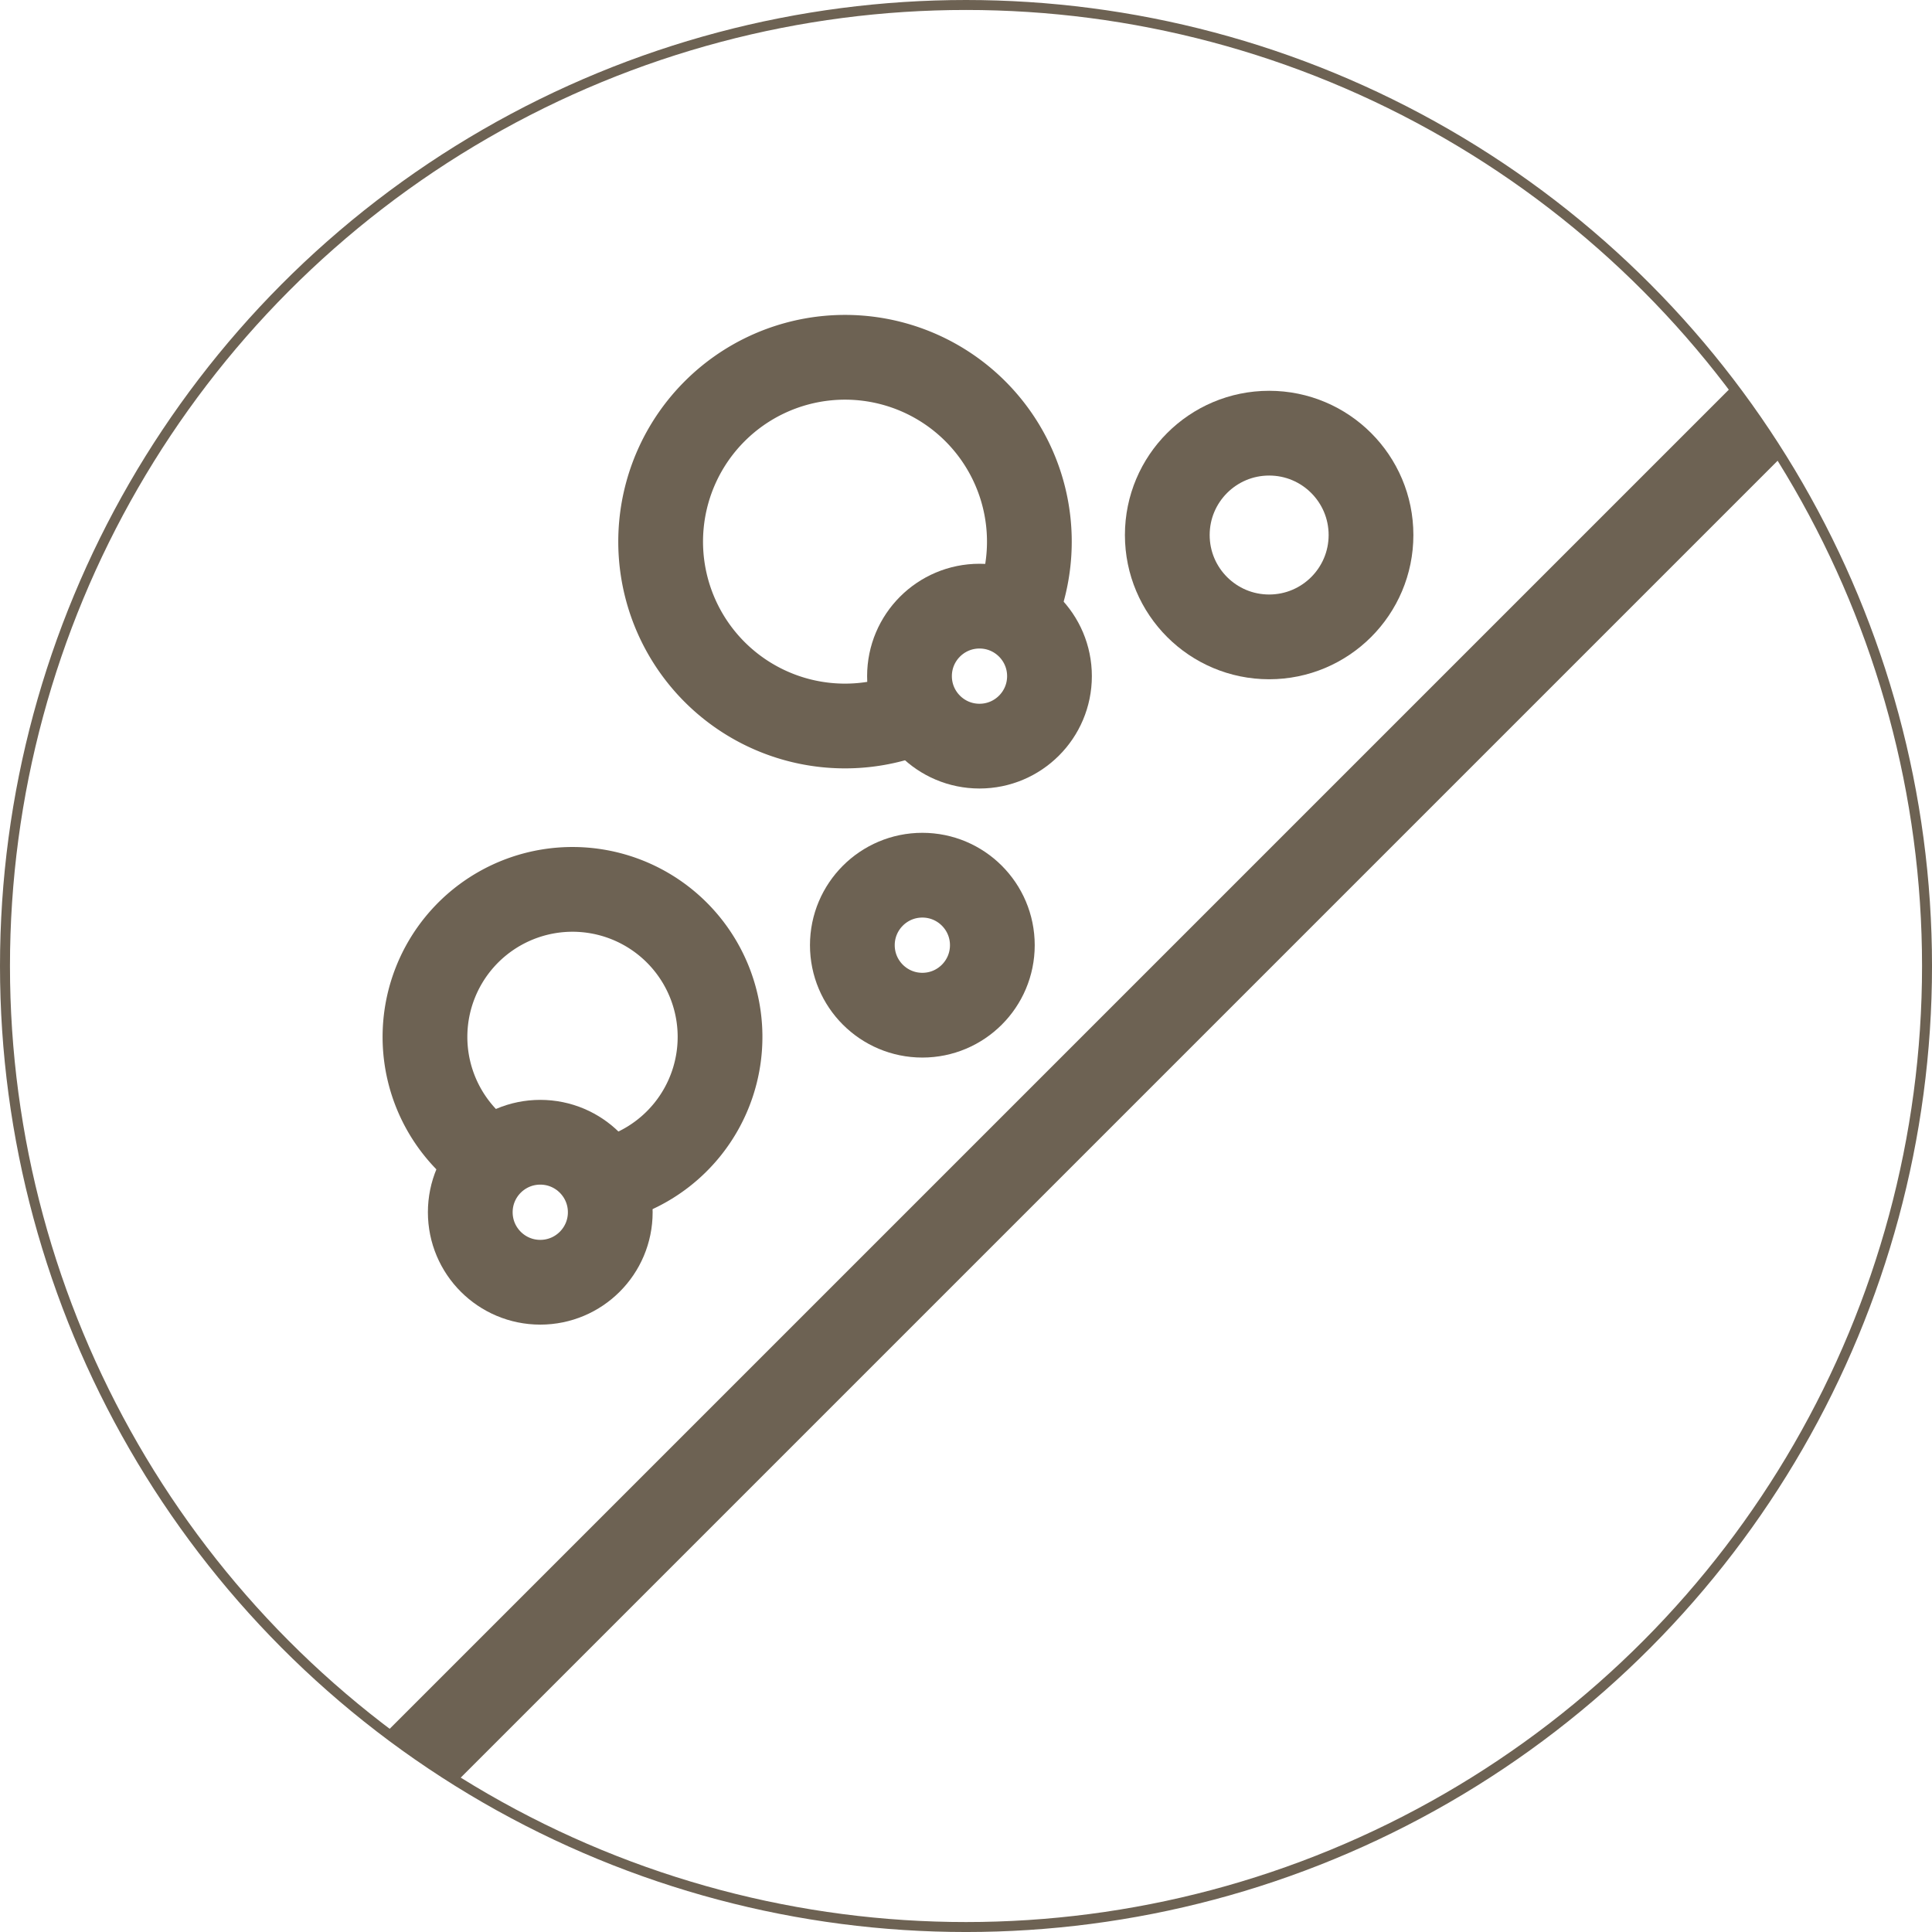
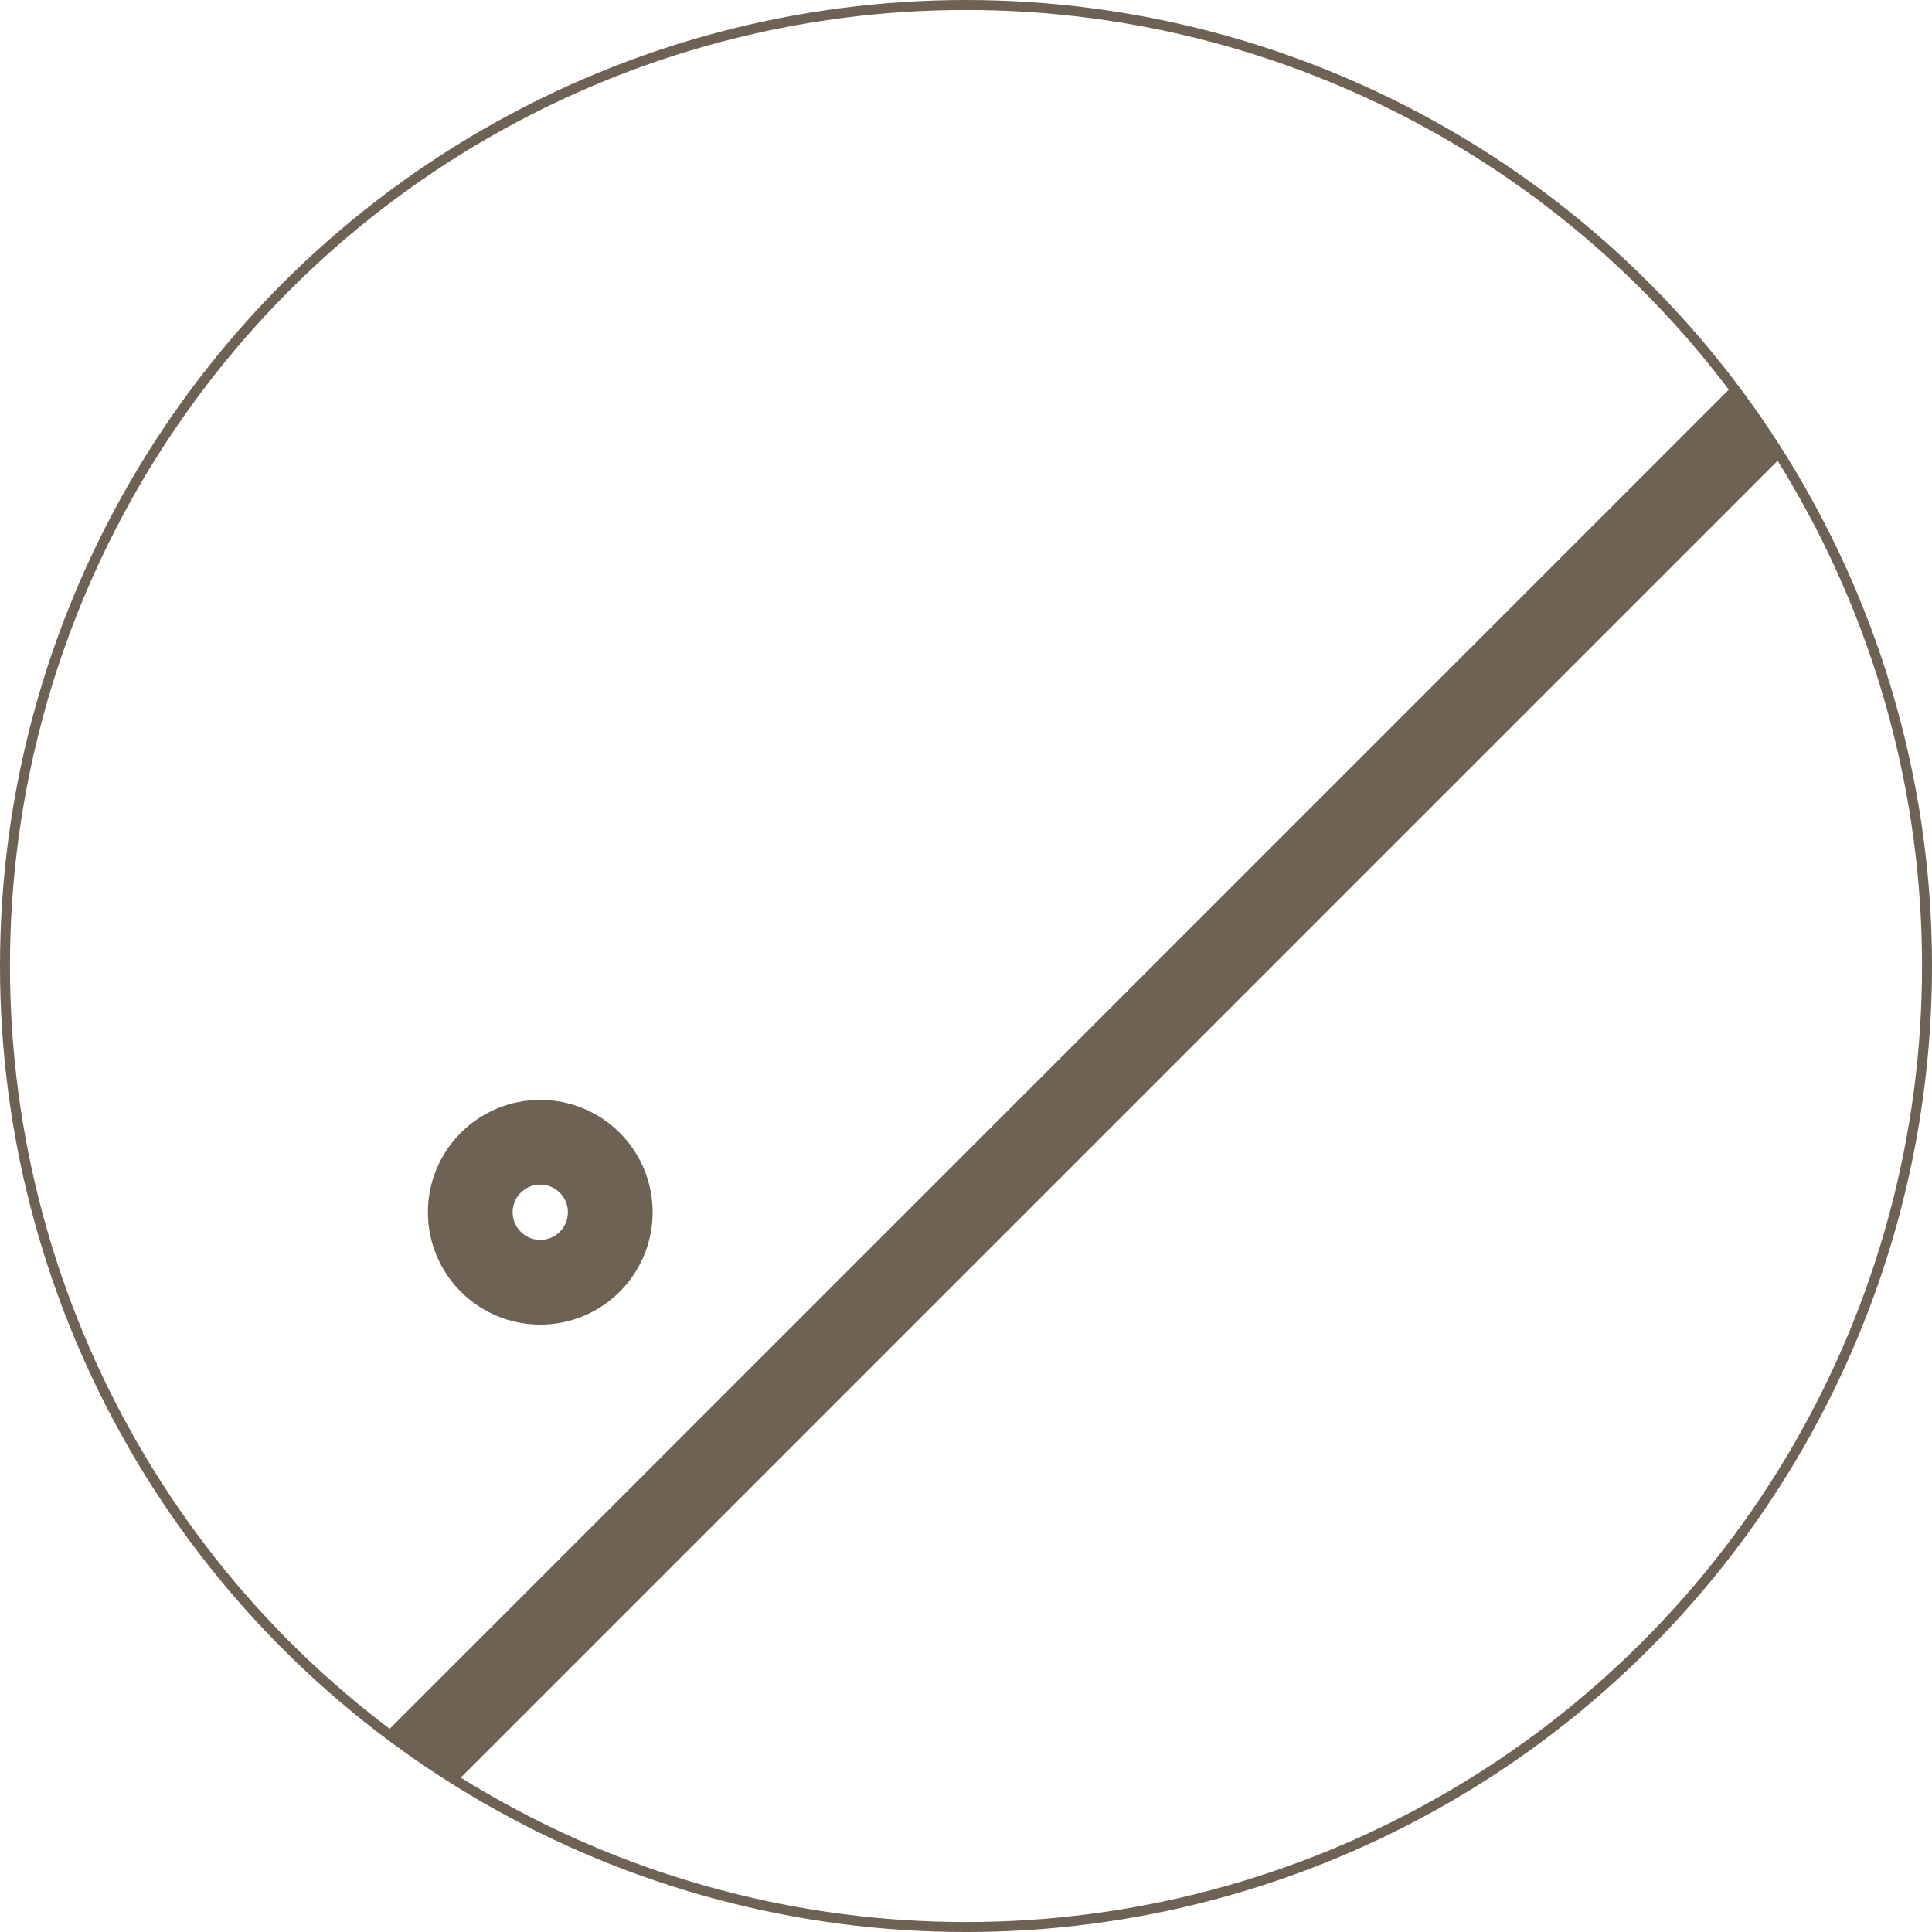
<svg xmlns="http://www.w3.org/2000/svg" width="193.873" height="193.874" viewBox="0 0 193.873 193.874">
  <defs>
    <clipPath id="clip-path">
      <circle id="楕円形_68" data-name="楕円形 68" cx="96.437" cy="96.437" r="96.437" transform="translate(6286.006 8022.233)" fill="none" stroke="#6d6253" stroke-miterlimit="10" stroke-width="1" />
    </clipPath>
  </defs>
  <g id="icon-moisture-proof" transform="translate(-6285.506 -8021.733)">
    <g id="グループ_475" data-name="グループ 475" clip-path="url(#clip-path)">
      <line id="線_142" data-name="線 142" y1="136.382" x2="136.382" transform="translate(6326.557 8062.901)" fill="none" stroke="#6d6253" stroke-linejoin="round" stroke-width="8.505" />
      <circle id="楕円形_64" data-name="楕円形 64" cx="7.024" cy="7.024" r="7.024" transform="translate(6332.697 8136.356)" fill="none" stroke="#6d6253" stroke-miterlimit="10" stroke-width="8.505" />
-       <path id="パス_2060" data-name="パス 2060" d="M6334.942,8138.234a14.805,14.805,0,1,1,11.078,2.036" fill="none" stroke="#6d6253" stroke-miterlimit="10" stroke-width="8.505" />
-       <circle id="楕円形_65" data-name="楕円形 65" cx="7.024" cy="7.024" r="7.024" transform="translate(6376.772 8082.558)" fill="none" stroke="#6d6253" stroke-miterlimit="10" stroke-width="8.505" />
-       <circle id="楕円形_66" data-name="楕円形 66" cx="7.024" cy="7.024" r="7.024" transform="translate(6371.038 8109.557)" fill="none" stroke="#6d6253" stroke-miterlimit="10" stroke-width="8.505" />
-       <circle id="楕円形_67" data-name="楕円形 67" cx="10.221" cy="10.221" r="10.221" transform="translate(6402.642 8065.201)" fill="none" stroke="#6d6253" stroke-miterlimit="10" stroke-width="8.505" />
-       <path id="パス_2061" data-name="パス 2061" d="M6377.687,8093.048a18.5,18.5,0,1,1,9.576-9.576" fill="none" stroke="#6d6253" stroke-miterlimit="10" stroke-width="8.505" />
    </g>
    <circle id="楕円形_69" data-name="楕円形 69" cx="96.437" cy="96.437" r="96.437" transform="translate(6286.006 8022.233)" fill="none" stroke="#6d6253" stroke-miterlimit="10" stroke-width="1" />
  </g>
</svg>